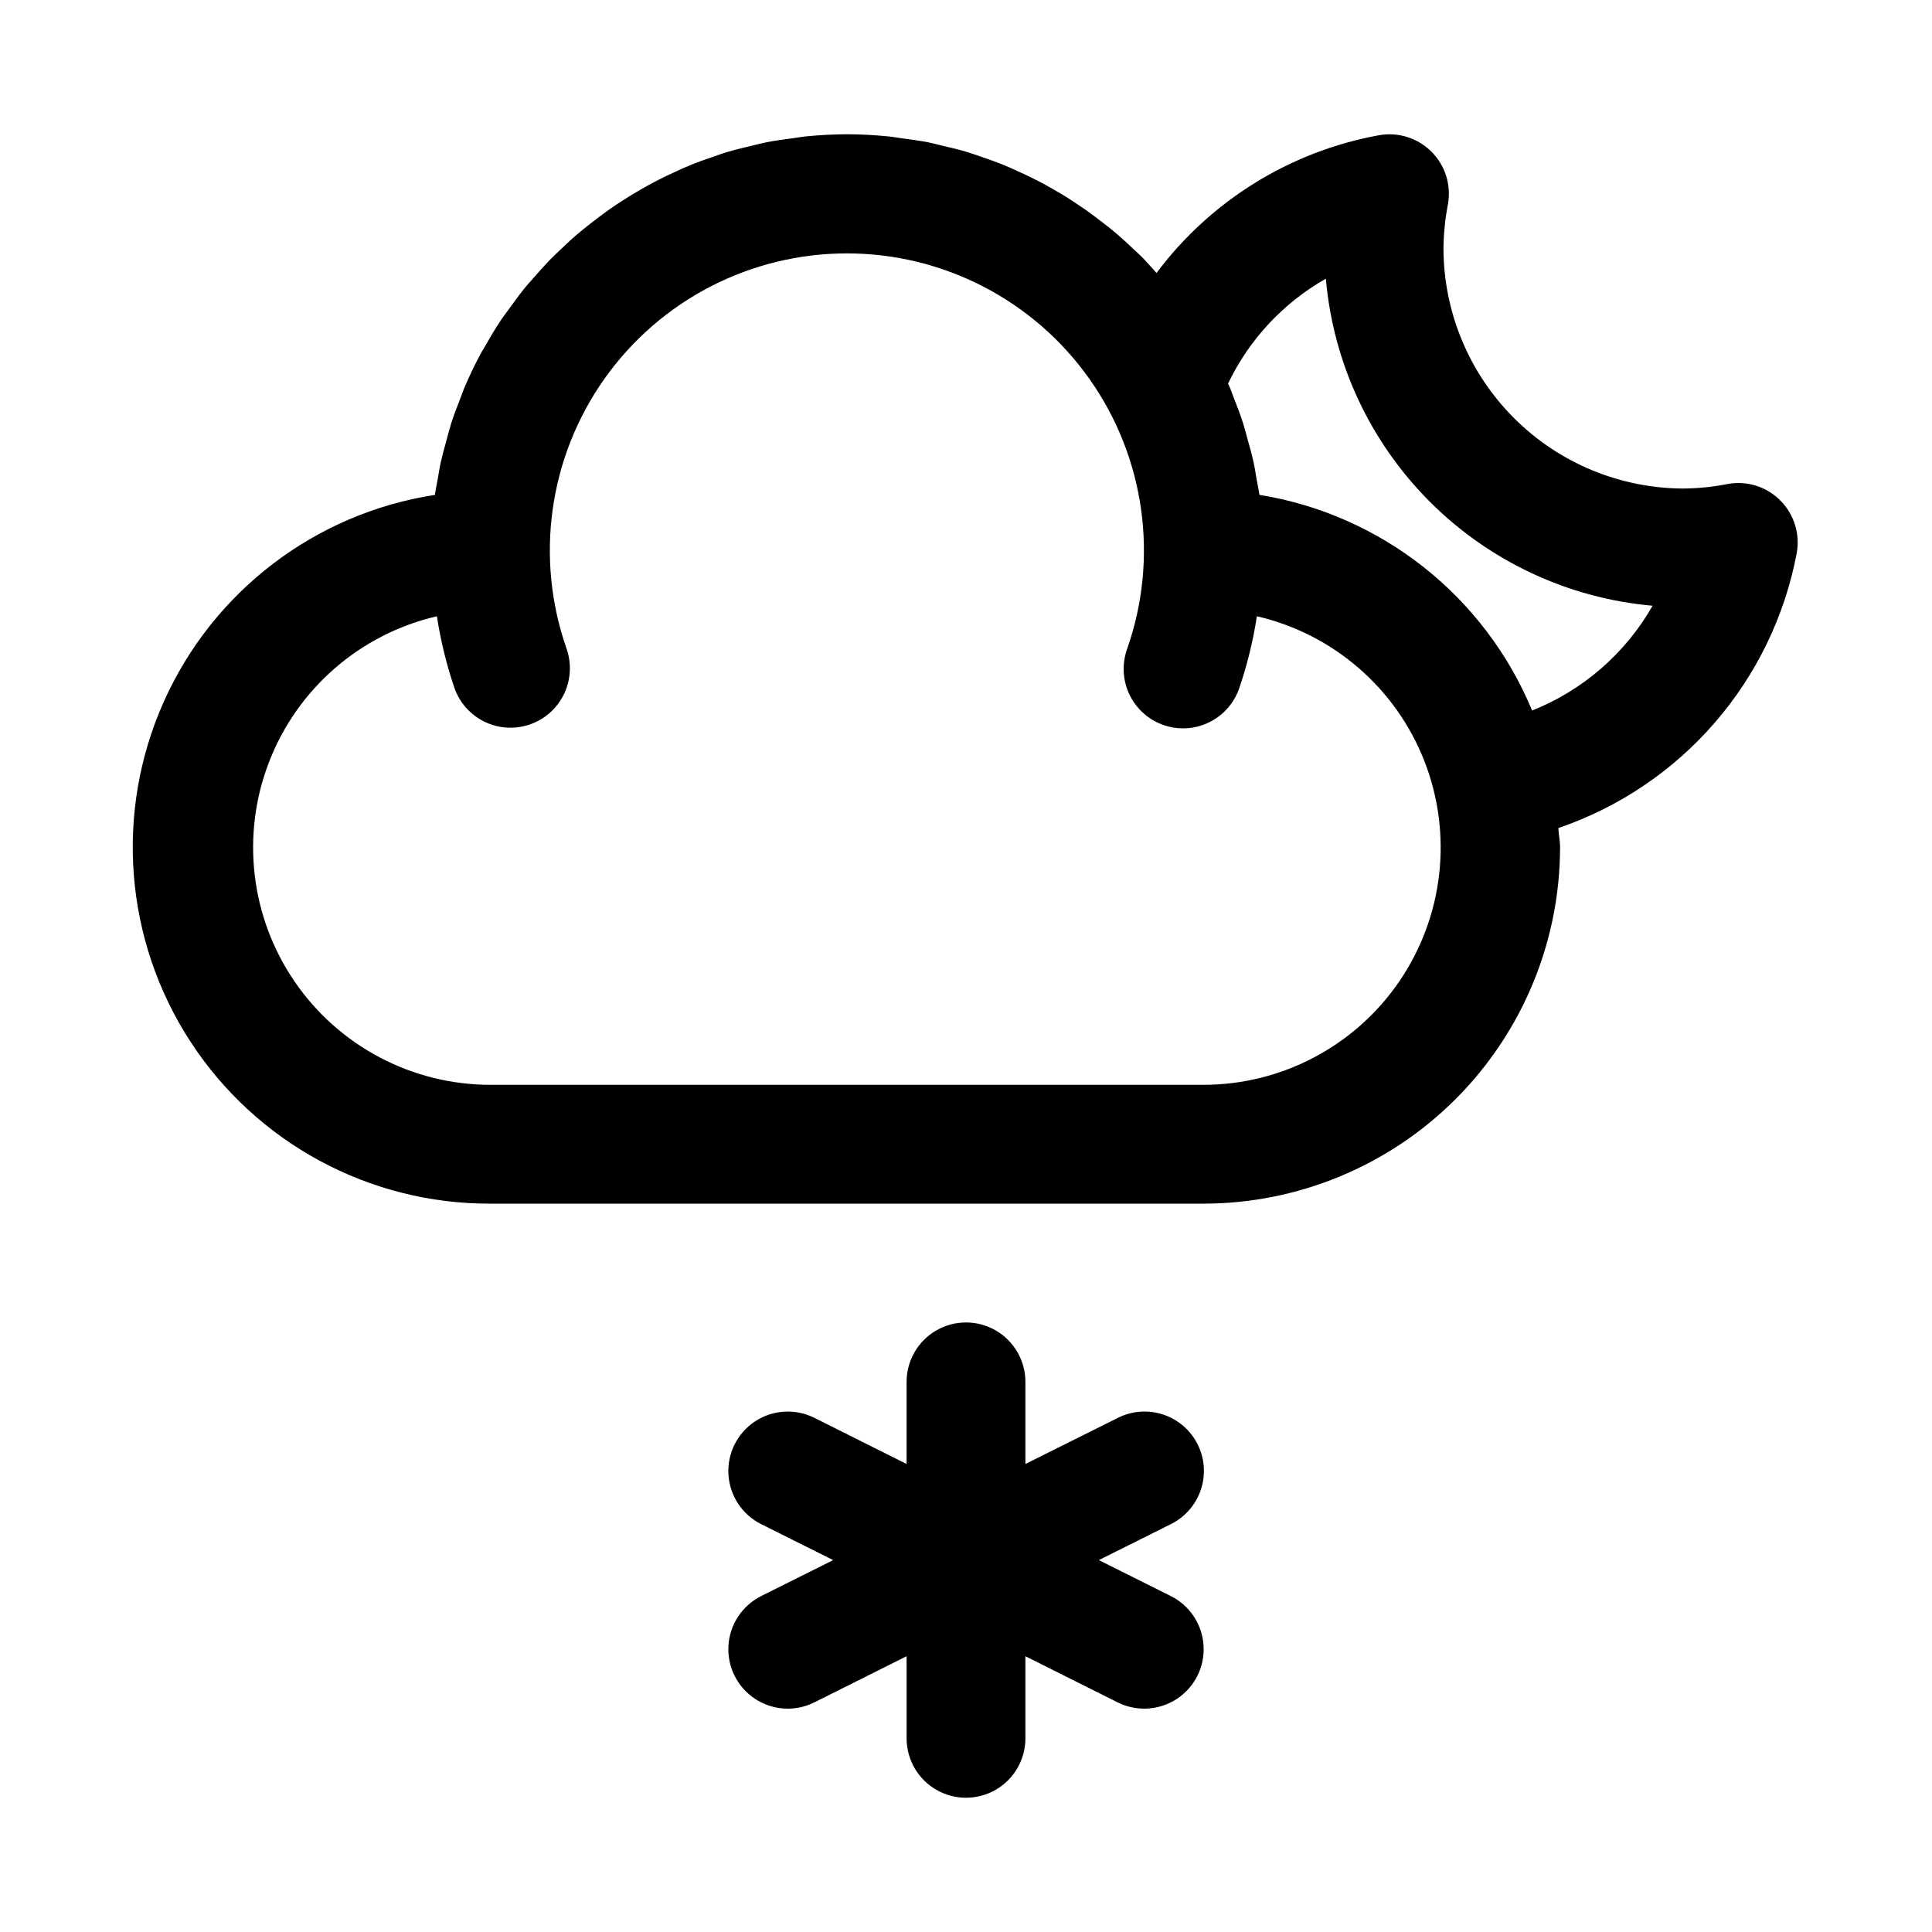
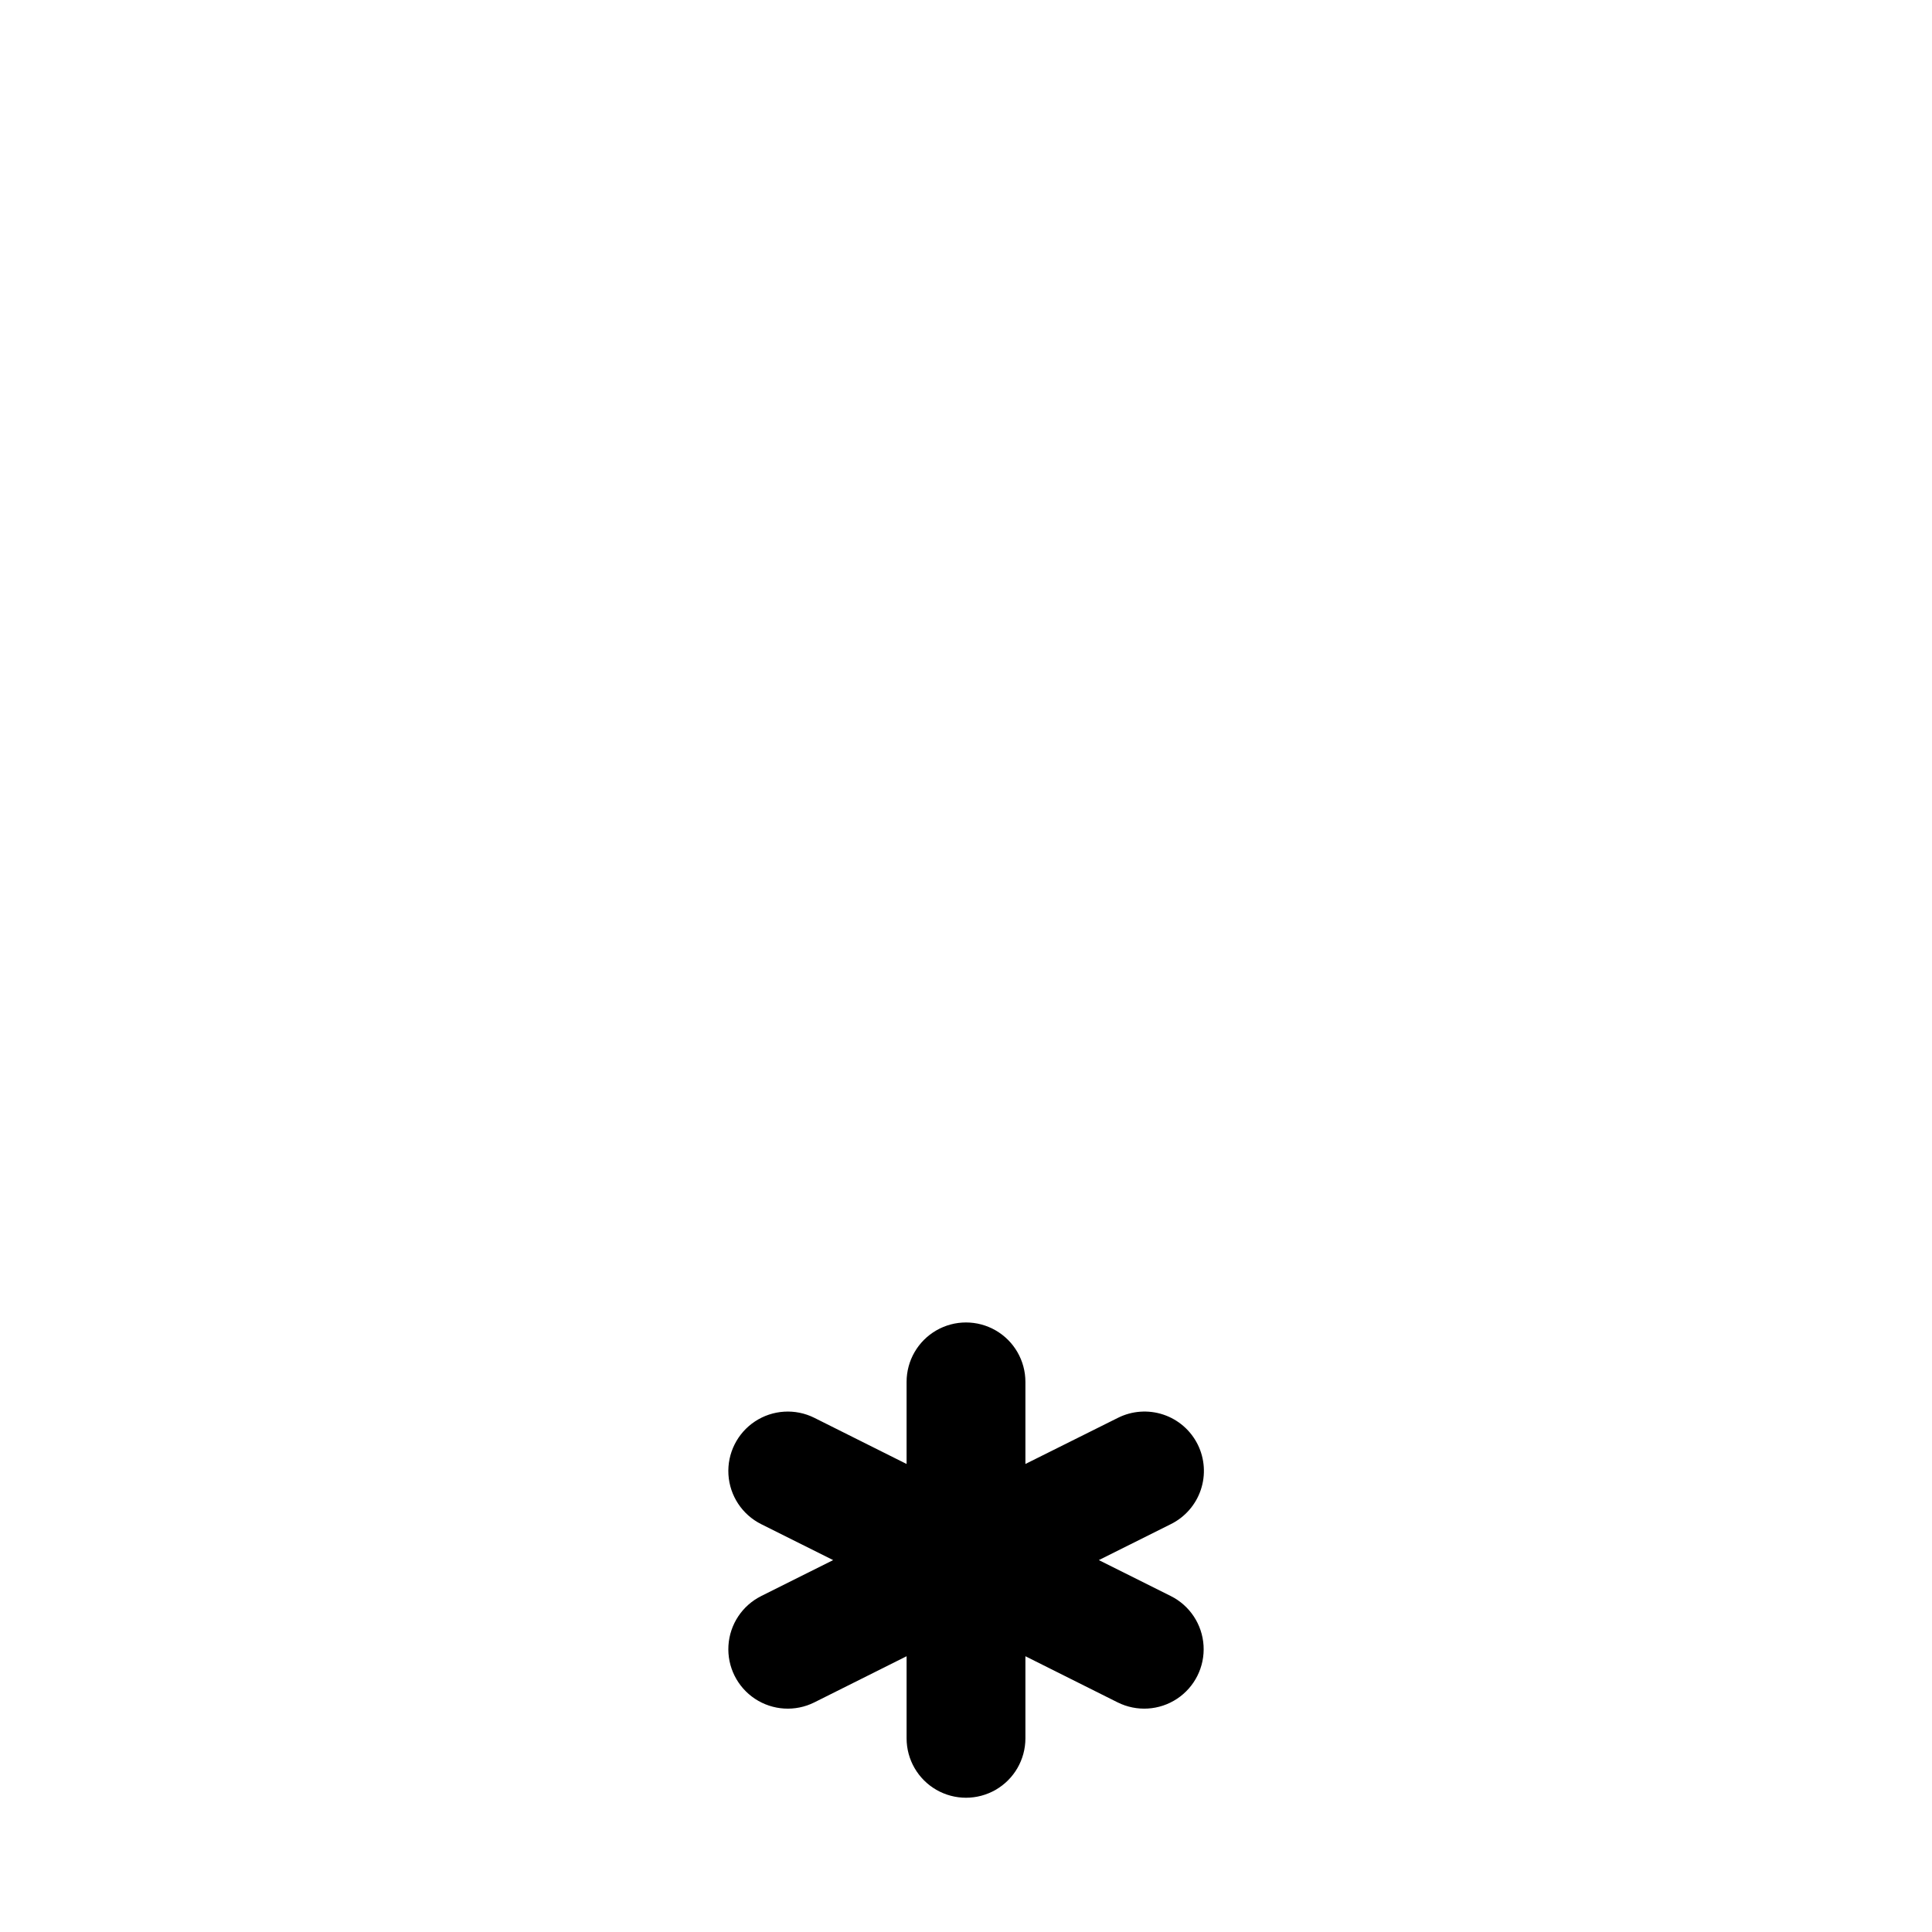
<svg xmlns="http://www.w3.org/2000/svg" fill="#000000" width="800px" height="800px" version="1.1" viewBox="144 144 512 512">
  <g>
-     <path d="m615.8 276.63c-3.648-3.68-8.883-5.312-13.98-4.363-3.816 0.758-7.695 1.156-11.586 1.199-16.887-0.023-33.078-6.738-45.02-18.684-11.941-11.941-18.66-28.129-18.68-45.02 0.047-3.894 0.441-7.777 1.18-11.602 0.926-5.09-0.703-10.309-4.363-13.961-3.656-3.656-8.875-5.281-13.965-4.352-23.531 4.301-44.57 17.336-58.898 36.496-1.055-1.18-2.109-2.363-3.148-3.481-1.039-1.117-2-1.953-3.023-2.914-1.449-1.387-2.914-2.738-4.441-4.047-1.102-0.93-2.219-1.812-3.352-2.691-1.574-1.227-3.148-2.41-4.723-3.543-1.195-0.836-2.41-1.574-3.637-2.441-1.574-1.07-3.32-2.078-5.023-3.055-1.273-0.738-2.551-1.449-3.856-2.125-1.746-0.914-3.543-1.762-5.352-2.582-1.324-0.613-2.644-1.211-4-1.762-1.891-0.77-3.809-1.434-5.746-2.109-1.34-0.457-2.676-0.945-4.062-1.355-2.031-0.613-4.109-1.102-6.188-1.574-1.34-0.332-2.66-0.691-4.016-0.961-2.312-0.457-4.723-0.754-7.039-1.07-1.164-0.156-2.312-0.379-3.481-0.488-3.633-0.359-7.238-0.562-10.891-0.562-3.652 0-7.258 0.203-10.832 0.551-1.164 0.109-2.312 0.332-3.481 0.488-2.363 0.316-4.723 0.613-7.039 1.07-1.355 0.27-2.676 0.629-4 0.945-2.094 0.504-4.172 0.992-6.203 1.574-1.387 0.41-2.723 0.898-4.078 1.371-1.922 0.66-3.84 1.324-5.731 2.094-1.355 0.551-2.676 1.148-4 1.762-1.812 0.82-3.606 1.668-5.352 2.582-1.309 0.676-2.582 1.387-3.856 2.125-1.699 0.977-3.387 1.984-5.023 3.055-1.227 0.789-2.441 1.574-3.637 2.441-1.574 1.133-3.148 2.312-4.723 3.543-1.117 0.883-2.234 1.762-3.336 2.691-1.574 1.309-2.992 2.66-4.441 4.047-1.023 0.961-2.047 1.906-3.023 2.914-1.434 1.48-2.801 3.023-4.156 4.582-0.883 0.992-1.777 1.969-2.629 3.008-1.402 1.73-2.707 3.559-4.016 5.367-0.676 0.945-1.402 1.859-2.062 2.832-1.574 2.312-2.977 4.723-4.359 7.164-0.301 0.535-0.645 1.039-0.945 1.574-1.637 3.012-3.121 6.094-4.457 9.242-0.426 0.977-0.738 1.984-1.133 2.961-0.867 2.219-1.73 4.441-2.457 6.723-0.426 1.34-0.754 2.707-1.133 4.062-0.551 2-1.102 4-1.574 6.047-0.332 1.496-0.566 3.039-0.836 4.566s-0.566 2.769-0.738 4.188v-0.004c-31.707 4.883-58.77 25.527-71.859 54.82-13.09 29.289-10.422 63.223 7.09 90.105 17.512 26.879 47.473 43.035 79.555 42.902h188.93c25.043-0.027 49.059-9.988 66.766-27.699 17.711-17.707 27.672-41.723 27.695-66.766 0-1.73-0.379-3.371-0.457-5.07 16.031-5.469 30.324-15.09 41.422-27.887 11.098-12.793 18.602-28.305 21.746-44.945 0.938-5.09-0.688-10.32-4.348-13.98zm-152.82 154.86h-188.93c-20.785 0.023-40.238-10.223-51.977-27.371-11.742-17.152-14.25-38.996-6.707-58.359 7.547-19.367 24.172-33.754 44.418-38.445 1 6.535 2.578 12.969 4.723 19.223 1.926 5.238 6.481 9.066 11.973 10.062 5.492 0.992 11.102-0.996 14.738-5.223 3.641-4.231 4.769-10.074 2.969-15.355-8.484-24.09-4.758-50.797 10-71.641 14.758-20.844 38.711-33.23 64.25-33.23 25.535 0 49.488 12.387 64.246 33.23 14.758 20.844 18.484 47.551 10 71.641-1.391 3.934-1.164 8.258 0.629 12.027 1.797 3.766 5.012 6.664 8.945 8.062 1.684 0.609 3.465 0.918 5.258 0.914 3.254 0 6.43-1.008 9.09-2.887 2.656-1.875 4.668-4.531 5.758-7.602 2.144-6.254 3.723-12.688 4.723-19.223 20.23 4.684 36.844 19.055 44.398 38.395 7.555 19.344 5.074 41.168-6.625 58.324-11.703 17.152-31.117 27.43-51.879 27.457zm87.051-99.188h-0.004c-12.559-30.297-39.91-51.926-72.281-57.168-0.172-1.402-0.504-2.769-0.738-4.172-0.234-1.402-0.504-3.148-0.836-4.598-0.441-2.031-0.992-4.016-1.574-6.016-0.379-1.355-0.707-2.738-1.133-4.078-0.723-2.281-1.574-4.504-2.457-6.723-0.395-0.977-0.707-1.984-1.133-2.961-0.125-0.316-0.285-0.629-0.426-0.945v0.004c5.598-11.691 14.641-21.391 25.914-27.789 1.953 22.316 11.699 43.234 27.535 59.086 15.832 15.848 36.742 25.613 59.059 27.586-7.191 12.605-18.449 22.395-31.93 27.773z" />
    <path d="m461.4 526.79c-1.863-3.738-5.137-6.582-9.102-7.906-3.961-1.32-8.289-1.016-12.023 0.852l-24.531 12.234v-21.758c0-5.625-3-10.824-7.871-13.637s-10.875-2.812-15.746 0-7.871 8.012-7.871 13.637v21.758l-24.449-12.234c-5.035-2.512-11.027-2.148-15.723 0.953-4.695 3.102-7.379 8.473-7.039 14.09 0.34 5.617 3.652 10.625 8.688 13.141l19.062 9.523-19.066 9.523 0.004 0.004c-5.035 2.512-8.348 7.523-8.688 13.141-0.34 5.617 2.344 10.988 7.039 14.09 4.695 3.102 10.688 3.465 15.723 0.949l24.449-12.23v21.758c0 5.625 3 10.82 7.871 13.633s10.875 2.812 15.746 0 7.871-8.008 7.871-13.633v-21.758l24.449 12.234v-0.004c5.035 2.516 11.027 2.152 15.723-0.949 4.695-3.102 7.379-8.473 7.039-14.09-0.34-5.617-3.652-10.629-8.684-13.141l-19.066-9.527 19.066-9.523c3.75-1.852 6.613-5.121 7.949-9.086 1.34-3.961 1.043-8.297-0.82-12.043z" />
  </g>
</svg>